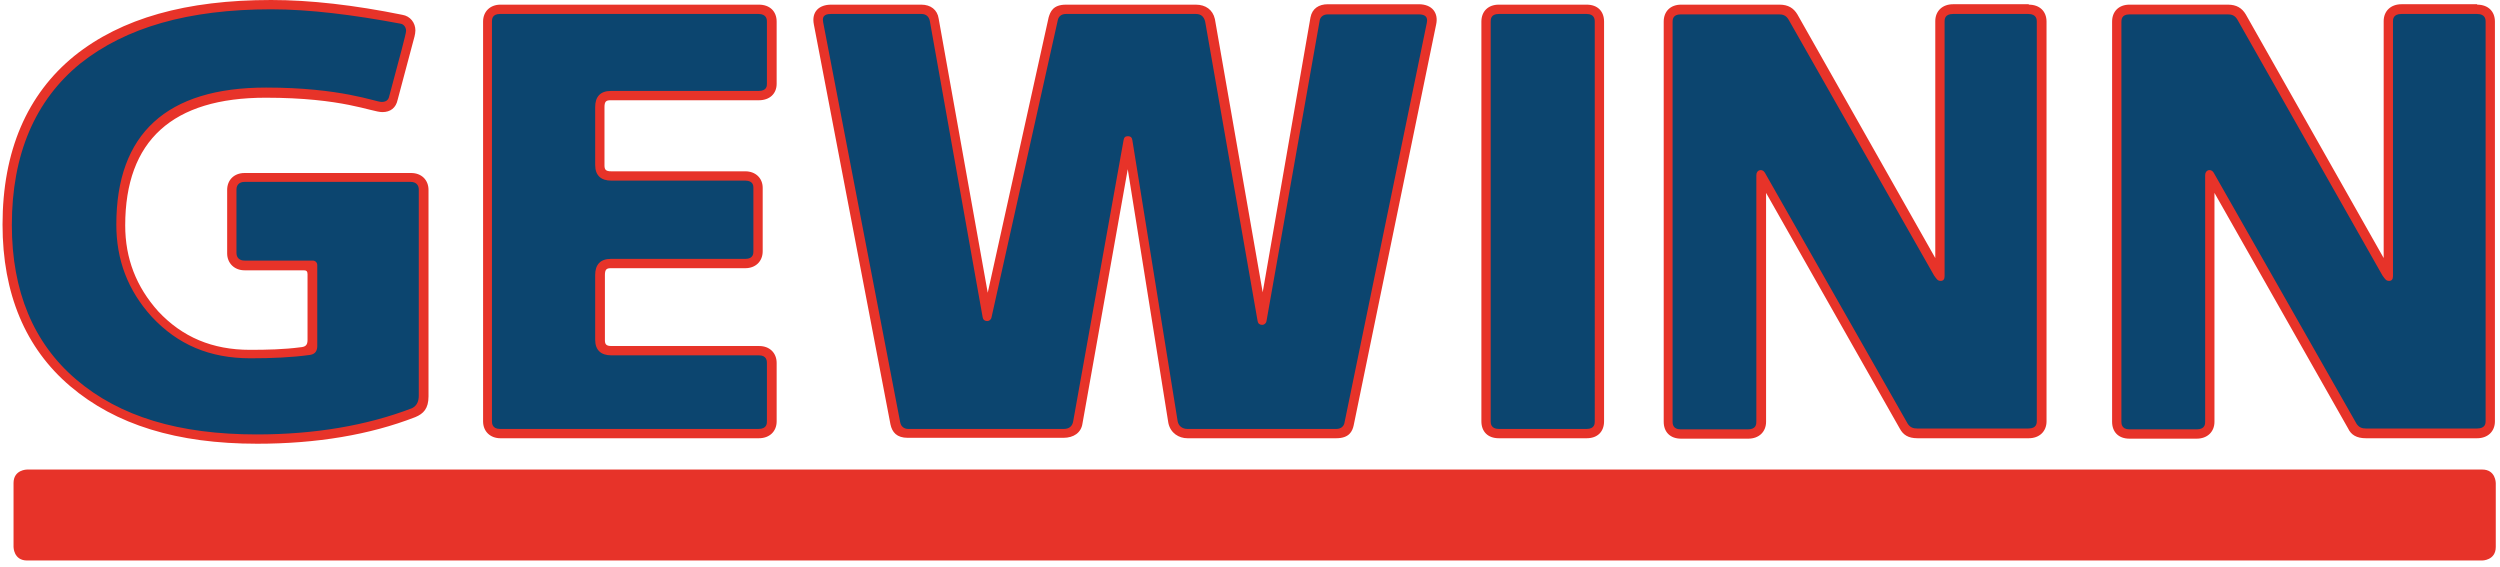
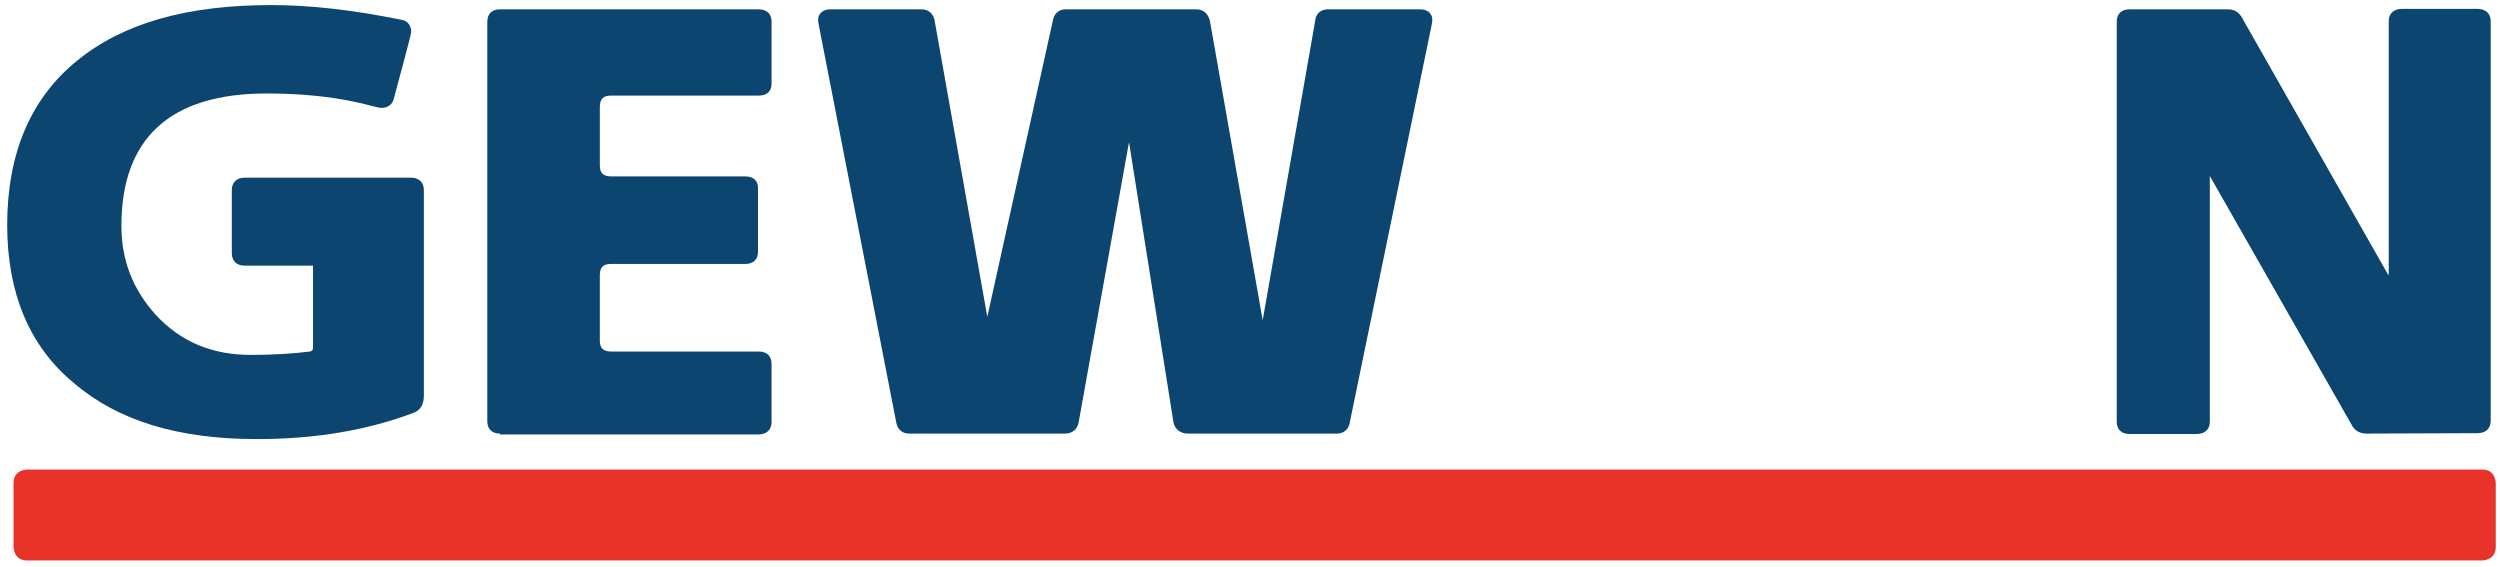
<svg xmlns="http://www.w3.org/2000/svg" id="Layer_1" x="0px" y="0px" viewBox="0 0 591 134" xml:space="preserve">
  <g>
    <path fill="#E73329" d="M6.4,111c0,0-3.2,0-3.2,3.2v15.1c0,0,0,3.2,3.2,3.2h580.4c0,0,3.2,0,3.2-3.2v-15.1c0,0,0-3.2-3.2-3.2  C586.8,111,6.4,111,6.4,111z" />
  </g>
  <path fill="#0C456F" d="M280.8,102.5c-1.8,0-3.1-1.1-3.4-2.7l-10.5-66.2L255,99.8c-0.3,1.7-1.5,2.7-3.3,2.7h-36.8 c-1.5,0-2.7-0.9-3-2.5L193.5,5.6c-0.2-0.9-0.1-1.8,0.4-2.4c0.8-1,2.1-1,2.6-1h21.3c1.6,0,2.7,0.9,3.1,2.4l12.5,70.3L249,4.4 c0.4-1.4,1.5-2.2,3-2.2h30.7c1.7,0,2.8,0.9,3.3,2.6l12.5,70.9L311,4.4V4.3c0.4-1.4,1.5-2.1,3-2.1h21.5c1.2,0,2.1,0.3,2.6,1 c0.5,0.6,0.6,1.4,0.4,2.4L319,100.3c-0.4,1.4-1.5,2.2-3,2.2C316,102.5,280.8,102.5,280.8,102.5z" />
-   <path fill="#0C456F" d="M354.3,102.5c-1.9,0-3-1.1-3-2.9V5.1c0-1.8,1.1-2.9,3-2.9h20.8c1.9,0,3,1.1,3,2.9v94.5c0,1.8-1.1,2.9-3,2.9 H354.3z" />
  <path fill="#0C456F" d="M60.8,103.8c-18.7,0-32.9-4.3-43.4-13.3C6.9,81.8,1.7,69.2,1.7,53.2c0-17,5.6-30.1,16.7-39 c10.9-8.8,25.9-13,45.8-13c8.9,0,19,1.1,30.8,3.5c1.3,0.2,2.2,1.3,2.2,2.8c0,0.5-0.4,1.9-2,8c-0.6,2.2-1.3,4.8-2.1,7.8 c-0.3,1.4-1.4,2.2-2.9,2.2c-0.4,0-1-0.1-2.1-0.4c-3.4-0.9-11.4-3-25.1-3c-22.7,0-34.3,10.5-34.3,31.3c0,8,2.6,14.9,8.1,21 c5.9,6.4,13.3,9.5,22.5,9.5c5.4,0,9.9-0.3,14-0.8c0.3-0.1,0.7-0.2,0.7-1V62.8H57.8c-1.8,0-3-1.1-3-2.9v-15c0-1.8,1.2-2.9,3-2.9h39.4 c1.8,0,3,1.1,3,2.9v48.6c0,0.7,0,3-2.2,4C87,101.7,74.5,103.8,60.8,103.8z" />
-   <path fill="#0C456F" d="M453.3,102.5c-1.4,0-2.5-0.6-3.2-1.6l-33.8-59.3v58.1c0,1.8-1.2,2.9-3.1,2.9h-15.9c-1.9,0-3-1.1-3-2.9V5.1 c0-1.8,1.1-2.9,3-2.9h23.3c1.8,0,2.7,1,3.2,1.8l34.4,60.5c0.1,0.2,0.2,0.4,0.4,0.5V5c0-1.8,1.2-2.9,3.1-2.9h17.9 c2,0,3.1,1.1,3.1,2.9v94.5c0,1.8-1.2,2.9-3.1,2.9L453.3,102.5L453.3,102.5z" />
  <path fill="#0C456F" d="M118.2,102.5c-1.9,0-3-1.1-3-2.9V5.1c0-1.8,1.1-2.9,3-2.9h61.1c2,0,3.1,1.1,3.1,2.9v14.7 c0,1.8-1.1,2.8-3.1,2.8h-34.9c-1.8,0-2.6,0.8-2.6,2.7v13.8c0,1.8,0.8,2.6,2.7,2.6h31.7c1.9,0,3,1,3,2.8v15c0,1.8-1.1,2.9-3,2.9 h-31.8c-1.8,0-2.6,0.8-2.6,2.7v15.4c0,1.8,0.8,2.6,2.7,2.6h34.9c1.9,0,3,1.1,3,2.9v13.8c0,1.8-1.2,2.9-3.1,2.9h-61.1V102.5z" />
  <path fill="#0C456F" d="M559.4,102.5c-1.4,0-2.5-0.6-3.2-1.6l-33.8-59.3v58.1c0,1.8-1.2,2.9-3.1,2.9h-15.9c-1.9,0-3-1.1-3-2.9V5.1 c0-1.8,1.1-2.9,3-2.9h23.3c1.8,0,2.7,1,3.2,1.8l34.4,60.5c0.1,0.2,0.2,0.4,0.4,0.5V5c0-1.8,1.2-2.9,3.1-2.9h17.9 c1.9,0,3.1,1.1,3.1,2.9v94.5c0,1.8-1.2,2.9-3.1,2.9L559.4,102.5L559.4,102.5z" />
-   <path fill="#E73329" d="M315.9,103.6h-35.2c-2,0-4-1.2-4.5-3.6l-9.6-60l-10.7,60.1c-0.3,2.2-2.1,3.4-4.5,3.4h-36.8 c-2.6,0-3.7-1.3-4.1-3.2L192.4,5.8c-0.6-3,1.2-4.7,4.1-4.7h21.3c2.2,0,3.8,1.2,4.1,3.3l11.6,64.8l14.4-65.1c0.4-1.3,1-3,4.1-3h30.7 c2.3,0,4,1.2,4.5,3.4l11.3,64.6l11.3-65c0.4-2.1,2-3.1,4.1-3.1h21.5c3.2,0,4.7,2.1,4.1,4.8L320,100.6 C319.7,101.9,319,103.6,315.9,103.6L315.9,103.6z M278.4,99.6c0.2,1.1,1.1,1.8,2.3,1.8h35.2c1.1,0,1.7-0.6,1.9-1.3l19.5-94.7 c0.3-1.4-0.4-2-1.9-2h-21.5c-1.1,0-1.7,0.6-1.9,1.3l-12.6,71.2c-0.1,0.6-0.6,0.9-1,0.9c-0.6,0-1-0.3-1.1-0.9L284.9,5.1 c-0.3-1.2-1-1.8-2.2-1.8H252c-1.1,0-1.7,0.6-1.9,1.3L234.4,75c-0.1,0.6-0.6,0.9-1,0.9c-0.6,0-1-0.3-1.1-0.9L219.8,4.9 c-0.2-0.9-0.8-1.6-2-1.6h-21.3c-0.9,0-2.3,0.1-1.9,2l18.2,94.5c0.2,1.1,1,1.6,1.9,1.6h36.8c1.2,0,2-0.6,2.2-1.8l11.9-66.4 c0.1-0.7,0.4-1,1-1c0.8,0,1,0.4,1.1,1L278.4,99.6z M375.1,103.6h-20.8c-2.6,0-4.1-1.6-4.1-4V5.1c0-2.4,1.6-4,4.1-4h20.8 c2.6,0,4.1,1.6,4.1,4v94.5C379.2,102,377.7,103.6,375.1,103.6L375.1,103.6z M354.3,3.3c-1.9,0-1.9,1.3-1.9,1.8v94.5 c0,0.4,0,1.8,1.9,1.8h20.8c1.9,0,1.9-1.3,1.9-1.8V5.1c0-0.4,0-1.8-1.9-1.8H354.3z M57.8,63.9c-2.4,0-4.1-1.7-4.1-4v-15 c0-2.4,1.7-4,4.1-4h39.4c2.4,0,4.1,1.6,4.1,4v48.8c0,2.9-1.2,4.1-3.1,4.9c-10.8,4.2-23.4,6.3-37.4,6.3c-19,0-33.5-4.5-44.2-13.6 c-10.6-9-16-21.9-16-38.2c0-17.4,5.8-30.8,17-39.9C28.7,4.3,44,0,64.1,0c9.2,0,19.7,1.2,31,3.5c1.9,0.3,3.1,1.9,3.1,3.7 c0,0.4-0.1,1-0.2,1.4l-4,15c-0.4,1.9-1.7,2.9-3.6,2.9c-2.6,0-9.3-3.4-27.6-3.4c-22,0-33.2,10.1-33.2,30.2c0,7.8,2.6,14.5,7.8,20.3 c5.7,6.1,12.8,9.1,21.7,9.1c4,0,8.1-0.1,11.9-0.6c1.1-0.1,1.7-0.4,1.7-1.7V64.8c0-0.7-0.3-0.9-0.9-0.9H57.8z M64.1,2.2 C44.5,2.2,29.7,6.5,19,15C8.3,23.7,2.8,36.5,2.8,53.2c0,15.6,5.1,27.9,15.2,36.5c10.3,8.8,24.3,13,42.7,13c13.7,0,26-2.1,36.7-6.2 c1.2-0.6,1.6-1.7,1.6-3V44.8c0-1.1-0.7-1.8-1.9-1.8H57.8c-1.2,0-1.9,0.7-1.9,1.8v15c0,1.1,0.7,1.8,1.9,1.8h16.1 c0.6,0,1.1,0.4,1.1,1.1v19.1c0,0.9-0.3,1.9-1.7,2.1c-4.3,0.6-9,0.8-14.1,0.8c-9.6,0-17.2-3.2-23.4-9.9c-5.6-6.2-8.3-13.4-8.3-21.7 c0-21.5,11.9-32.4,35.4-32.4c17.7,0,25.9,3.4,27.3,3.4c1,0,1.6-0.4,1.8-1.3c2.4-9,4-14.8,4-15.5c0-0.9-0.6-1.6-1.3-1.7 C83.5,3.5,73.2,2.2,64.1,2.2L64.1,2.2z M461.7,3.3c-2,0-2,1.3-2,1.8v60.2c0,0.7-0.3,1.1-0.9,1.1c-0.7,0-0.9-0.3-1.6-1.3L422.8,4.6 c-0.6-1-1.4-1.2-2.2-1.2h-23.3c-1.9,0-1.9,1.3-1.9,1.8v94.5c0,0.4,0,1.8,1.9,1.8h15.9c2,0,2-1.3,2-1.8V41.4c0-1.3,1.4-1.6,2-0.6 l33.8,59.4c0.6,0.9,1.4,1.1,2.2,1.1h26.3c2,0,2-1.3,2-1.8V5.1c0-0.4,0-1.8-2-1.8H461.7z M179.3,21.5c2,0,2-1.2,2-1.7V5.1 c0-0.4,0-1.8-2-1.8h-61.1c-1.9,0-1.9,1.3-1.9,1.8v94.5c0,0.4,0,1.8,1.9,1.8h61.1c2,0,2-1.3,2-1.8V85.8c0-0.4,0-1.8-1.9-1.8h-34.9 c-2.4,0-3.8-1.2-3.8-3.7V65c0-2.4,1.2-3.8,3.7-3.8h31.8c1.9,0,1.9-1.3,1.9-1.8v-15c0-0.4,0-1.7-1.9-1.7h-31.7 c-2.4,0-3.8-1.2-3.8-3.7V25.3c0-2.4,1.2-3.8,3.7-3.8H179.3z M144.3,23.7c-1,0-1.4,0.3-1.4,1.6v13.8c0,1,0.3,1.4,1.6,1.4h31.7 c2.4,0,4.1,1.6,4.1,3.9v15c0,2.4-1.7,4-4.1,4h-31.8c-1,0-1.4,0.3-1.4,1.6v15.4c0,1,0.3,1.4,1.6,1.4h34.9c2.4,0,4.1,1.6,4.1,4v13.8 c0,2.4-1.7,4-4.2,4h-61.1c-2.4,0-4.1-1.6-4.1-4V5.1c0-2.4,1.7-4,4.1-4h61.1c2.6,0,4.2,1.6,4.2,4v14.7c0,2.4-1.7,3.9-4.2,3.9 C179.4,23.7,144.3,23.7,144.3,23.7z M479.6,1.1c2.6,0,4.2,1.6,4.2,4v94.5c0,2.4-1.7,4-4.2,4h-26.3c-2.2,0-3.4-0.8-4.2-2.3 l-31.6-55.7v54.1c0,2.4-1.7,4-4.2,4h-15.9c-2.6,0-4.1-1.6-4.1-4V5.1c0-2.4,1.6-4,4.1-4h23.3c2,0,3.3,0.8,4.2,2.3L457.5,61V5 c0-2.4,1.7-4,4.2-4h17.9V1.1z M567.7,3.3c-2,0-2,1.3-2,1.8v60.2c0,0.7-0.3,1.1-0.9,1.1c-0.7,0-0.9-0.3-1.6-1.3L528.9,4.6 c-0.6-1-1.4-1.2-2.2-1.2h-23.3c-1.9,0-1.9,1.3-1.9,1.8v94.5c0,0.4,0,1.8,1.9,1.8h15.9c2,0,2-1.3,2-1.8V41.4c0-1.3,1.4-1.6,2-0.6 l33.8,59.4c0.6,0.9,1.4,1.1,2.2,1.1h26.3c2,0,2-1.3,2-1.8V5.1c0-0.4,0-1.8-2-1.8H567.7z M585.6,1.1c2.6,0,4.2,1.6,4.2,4v94.5 c0,2.4-1.7,4-4.2,4h-26.3c-2.2,0-3.5-0.8-4.2-2.3l-31.6-55.7v54.1c0,2.4-1.7,4-4.2,4h-15.9c-2.6,0-4.1-1.6-4.1-4V5.1 c0-2.4,1.6-4,4.1-4h23.3c2,0,3.3,0.8,4.2,2.3L563.5,61V5c0-2.4,1.7-4,4.2-4h17.9V1.1z" />
</svg>